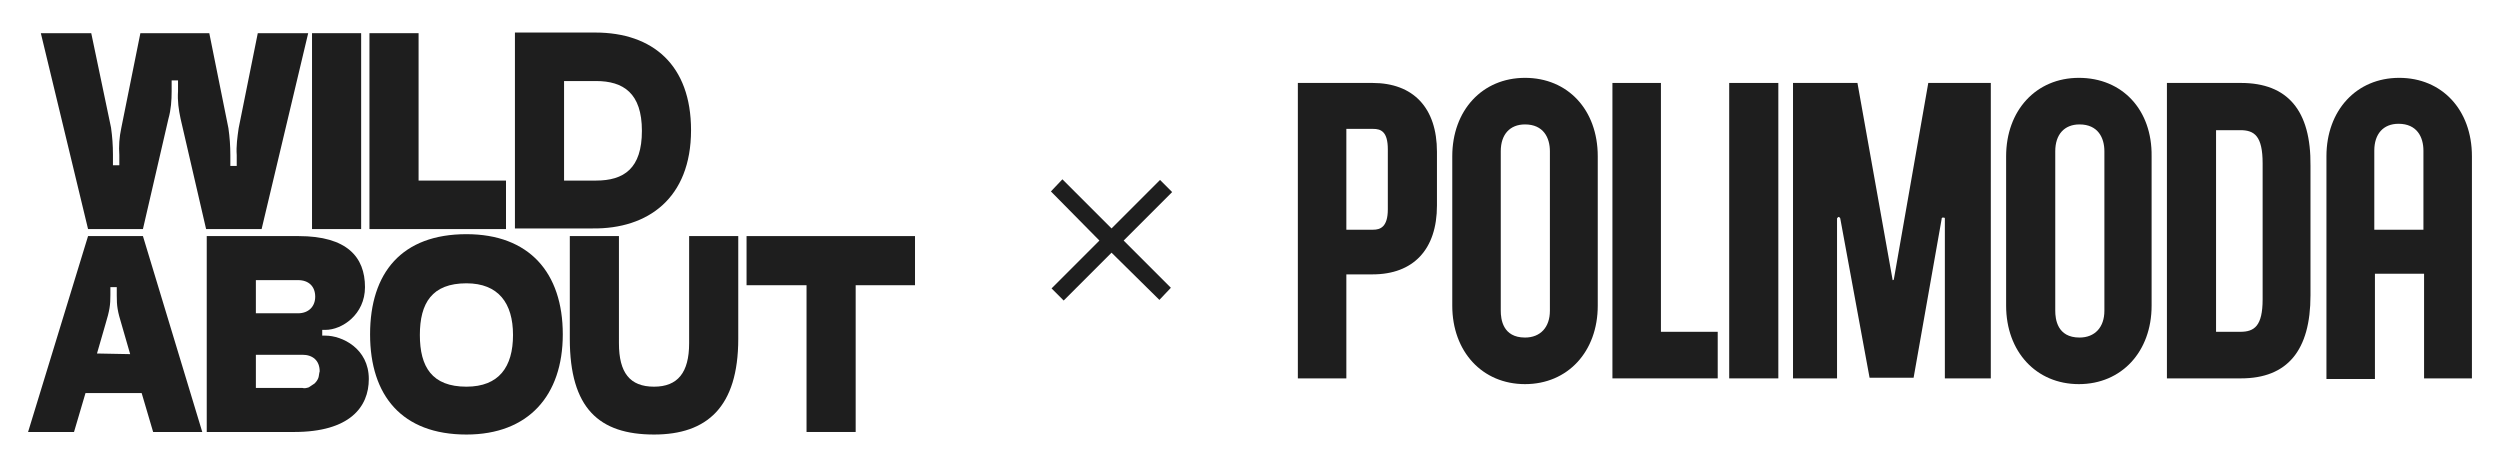
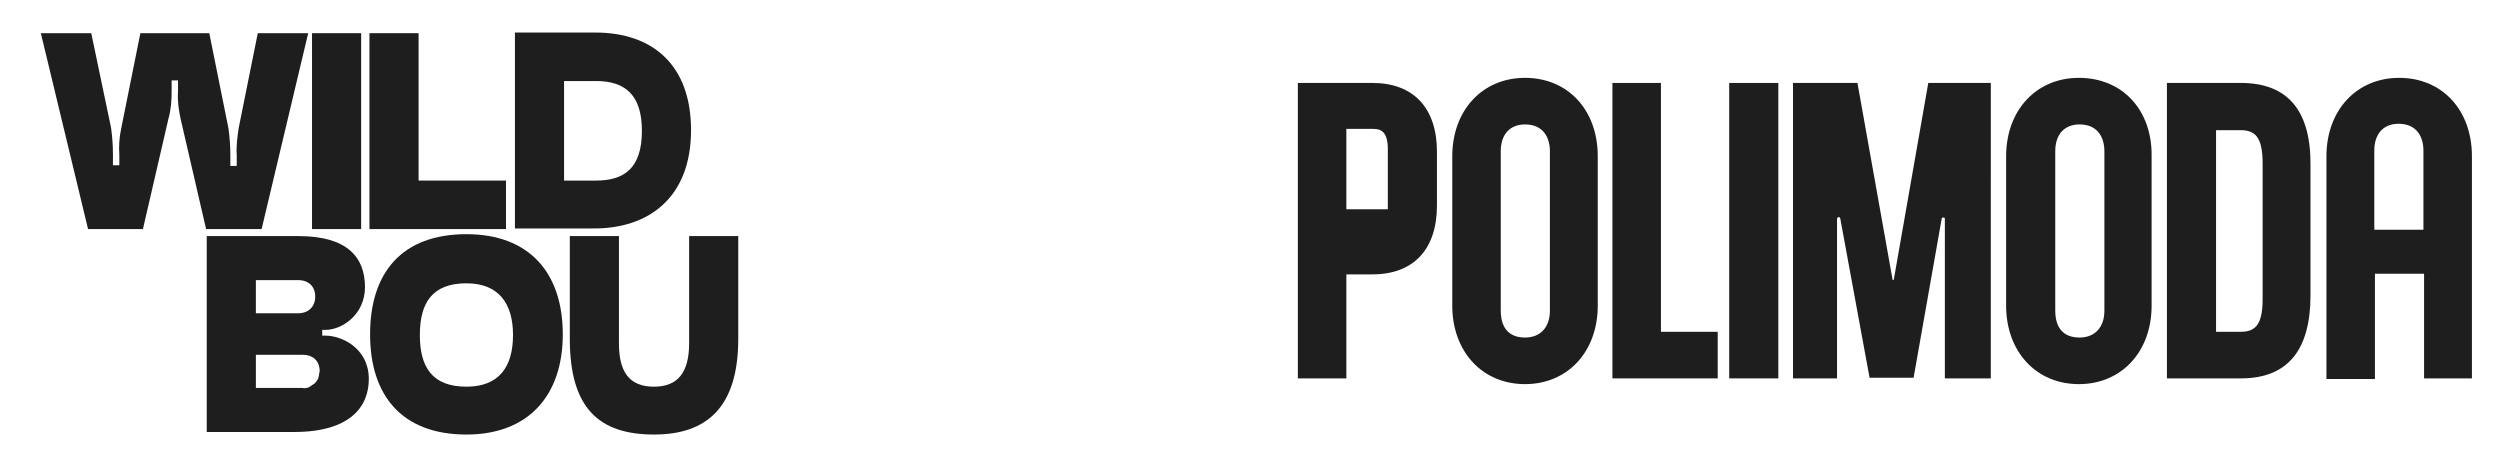
<svg xmlns="http://www.w3.org/2000/svg" version="1.1" id="Layer_1" x="0px" y="0px" viewBox="0 0 391.8 73.3" style="enable-background:new 0 0 391.8 73.3;" xml:space="preserve">
  <style type="text/css"> .st0{fill:#1E1E1E;} </style>
  <g>
    <polygon class="st0" points="79.3,28.3 65.6,28.3 65.6,5.2 57.9,5.2 57.9,35.9 79.3,35.9 " />
    <path class="st0" d="M51,52.6h-0.5v-0.9H51c2.6,0,6.2-2.4,6.2-6.7c0-4.7-2.8-8-10.4-8H32.4v30.7h13.7c8.7,0,11.7-3.9,11.7-8.3 C57.8,54.6,53.6,52.6,51,52.6z M40.1,43.9h6.6c1.7,0,2.7,1,2.7,2.6c0,1.5-1,2.6-2.7,2.6h-6.6V43.9z M49.9,59.2 c-0.1,0.3-0.3,0.6-0.6,0.9c-0.3,0.2-0.6,0.4-0.9,0.6c-0.3,0.1-0.7,0.2-1,0.1l0,0h-7.3v-5.2h7.3c1.6,0,2.7,0.9,2.7,2.6 C50,58.5,50,58.9,49.9,59.2z" />
    <path class="st0" d="M108.3,20.4c0-10.2-6-15.3-15-15.3H80.7v30.7h12.2C101.5,35.9,108.3,31.1,108.3,20.4z M88.4,12.7h5 c4.3,0,7.2,1.9,7.2,7.8s-2.8,7.8-7.2,7.8l0,0h-5V12.7z" />
    <rect x="48.9" y="5.2" class="st0" width="7.7" height="30.7" />
-     <path class="st0" d="M13.8,37L4.4,67.7h7.2l1.8-6.1h8.8l1.8,6.1h7.7L22.4,37H13.8z M15.2,55.4l1.3-4.5c0.7-2.3,0.8-3.1,0.8-4.7V45 h1v1.3c0,1.7,0.1,2.4,0.8,4.7l1.3,4.5L15.2,55.4L15.2,55.4z" />
    <path class="st0" d="M22.4,35.9l4-17.3c0.4-1.4,0.5-2.9,0.5-4.3v-1.7h1v1.7c-0.1,1.5,0.1,2.9,0.4,4.3l4,17.3H41l7.3-30.7h-7.9 l-3,14.9c-0.2,1.4-0.4,2.8-0.3,4.2V26h-1v-1.7c0-1.4-0.1-2.8-0.3-4.2l-3-14.9H22l-3,14.9c-0.3,1.4-0.4,2.8-0.3,4.2v1.6h-1v-1.7 c0-1.4-0.1-2.8-0.3-4.2L14.3,5.2H6.4l7.4,30.7H22.4z" />
    <path class="st0" d="M73.1,36.7C63,36.7,58,42.7,58,52.4c0,9.6,5,15.7,15.1,15.7c9.7,0,15.1-6.1,15.1-15.7 C88.2,42.7,82.9,36.7,73.1,36.7z M73.1,60.6L73.1,60.6c-5.4,0-7.3-3.1-7.3-8.1s1.9-8.1,7.3-8.1c5,0,7.3,3.1,7.3,8.1 S78.2,60.6,73.1,60.6z" />
    <path class="st0" d="M108,53.8c0,4.6-1.8,6.8-5.5,6.8c-3.8,0-5.5-2.2-5.5-6.8V37h-7.7v16.1c0,10.9,4.6,15,13.2,15 c8.3,0,13.2-4.3,13.2-15V37H108V53.8z" />
-     <polygon class="st0" points="117,44.7 126.4,44.7 126.4,67.7 134.1,67.7 134.1,44.7 143.4,44.7 143.4,37 117,37 " />
    <path class="st0" d="M376,12.2c-6.7,0-11.4,5.1-11.4,12.3v34.9h7.6V42.9h7.7v16.4h7.5V24.5C387.4,17.2,382.7,12.2,376,12.2z M379.9,36h-7.8V23.6c0-2.6,1.4-4.2,3.8-4.2c2.9,0,3.9,2.1,3.9,4.2V36H379.9z" />
    <path class="st0" d="M325.8,12.2c-6.7,0-11.4,5.1-11.4,12.3v23.4c0,7.2,4.7,12.3,11.4,12.3c6.7,0,11.4-5.1,11.4-12.3V24.5 C337.3,17.2,332.6,12.2,325.8,12.2z M329.8,48.7c0,2.6-1.5,4.2-3.9,4.2c-3.5,0-3.8-2.9-3.8-4.2v-25c0-2.6,1.4-4.2,3.8-4.2 c2.9,0,3.9,2.1,3.9,4.2V48.7z" />
    <path class="st0" d="M296.8,43.8L296.8,43.8C296.8,43.9,296.8,43.9,296.8,43.8C296.8,43.9,296.7,43.9,296.8,43.8 c-0.1,0.1-0.1,0.1-0.2,0.1c0,0,0,0,0-0.1L291.1,13H281v46.3h6.9v-25c0-0.1,0-0.1,0.1-0.2s0.1-0.1,0.2-0.1c0,0,0.1,0,0.1,0.1 l0.1,0.1l4.6,25h6.9l4.4-24.9v-0.1c0,0,0,0,0.1-0.1c0,0,0,0,0.1,0h0.1h0.1c0,0,0,0,0.1,0.1c0,0,0,0,0,0.1v0.1v24.9h7.2V13h-9.8 L296.8,43.8z" />
    <path class="st0" d="M351.2,13h-11.6v46.3h11.6c7.3,0,10.9-4.4,10.9-13V26C362.2,17.3,358.5,13,351.2,13z M354.6,46.9 c0,4.2-1.3,5.1-3.5,5.1h-3.8V20.4h3.8c2.2,0,3.5,0.9,3.5,5.2V46.9z" />
    <polygon class="st0" points="271,59.3 278.7,59.3 278.7,13 271,13 " />
    <polygon class="st0" points="260.3,13 252.7,13 252.7,59.3 269.2,59.3 269.2,52 260.3,52 " />
-     <path class="st0" d="M215.1,13h-11.7v46.3h7.6V43h4.1c6.4,0,10.1-3.9,10.1-10.8v-8.4C225.2,16.9,221.5,13,215.1,13z M217.5,32.8 c0,2.8-1.2,3.2-2.3,3.2H211V20.2h4.2c1.2,0,2.3,0.4,2.3,3.2V32.8z" />
+     <path class="st0" d="M215.1,13h-11.7v46.3h7.6V43h4.1c6.4,0,10.1-3.9,10.1-10.8v-8.4C225.2,16.9,221.5,13,215.1,13z M217.5,32.8 H211V20.2h4.2c1.2,0,2.3,0.4,2.3,3.2V32.8z" />
    <path class="st0" d="M239,12.2c-6.7,0-11.4,5.1-11.4,12.3v23.4c0,7.2,4.7,12.3,11.4,12.3s11.4-5.1,11.4-12.3V24.5 C250.4,17.2,245.7,12.2,239,12.2z M242.9,48.7c0,2.6-1.5,4.2-3.9,4.2c-3.5,0-3.8-2.9-3.8-4.2v-25c0-2.6,1.4-4.2,3.8-4.2 c2.9,0,3.9,2.1,3.9,4.2V48.7z" />
-     <polygon class="st0" points="181.8,28.2 174.2,35.8 166.5,28.1 164.7,30 172.3,37.7 164.8,45.2 166.7,47.1 174.2,39.6 181.7,47 183.5,45.1 176.1,37.7 183.7,30.1 " />
  </g>
</svg>